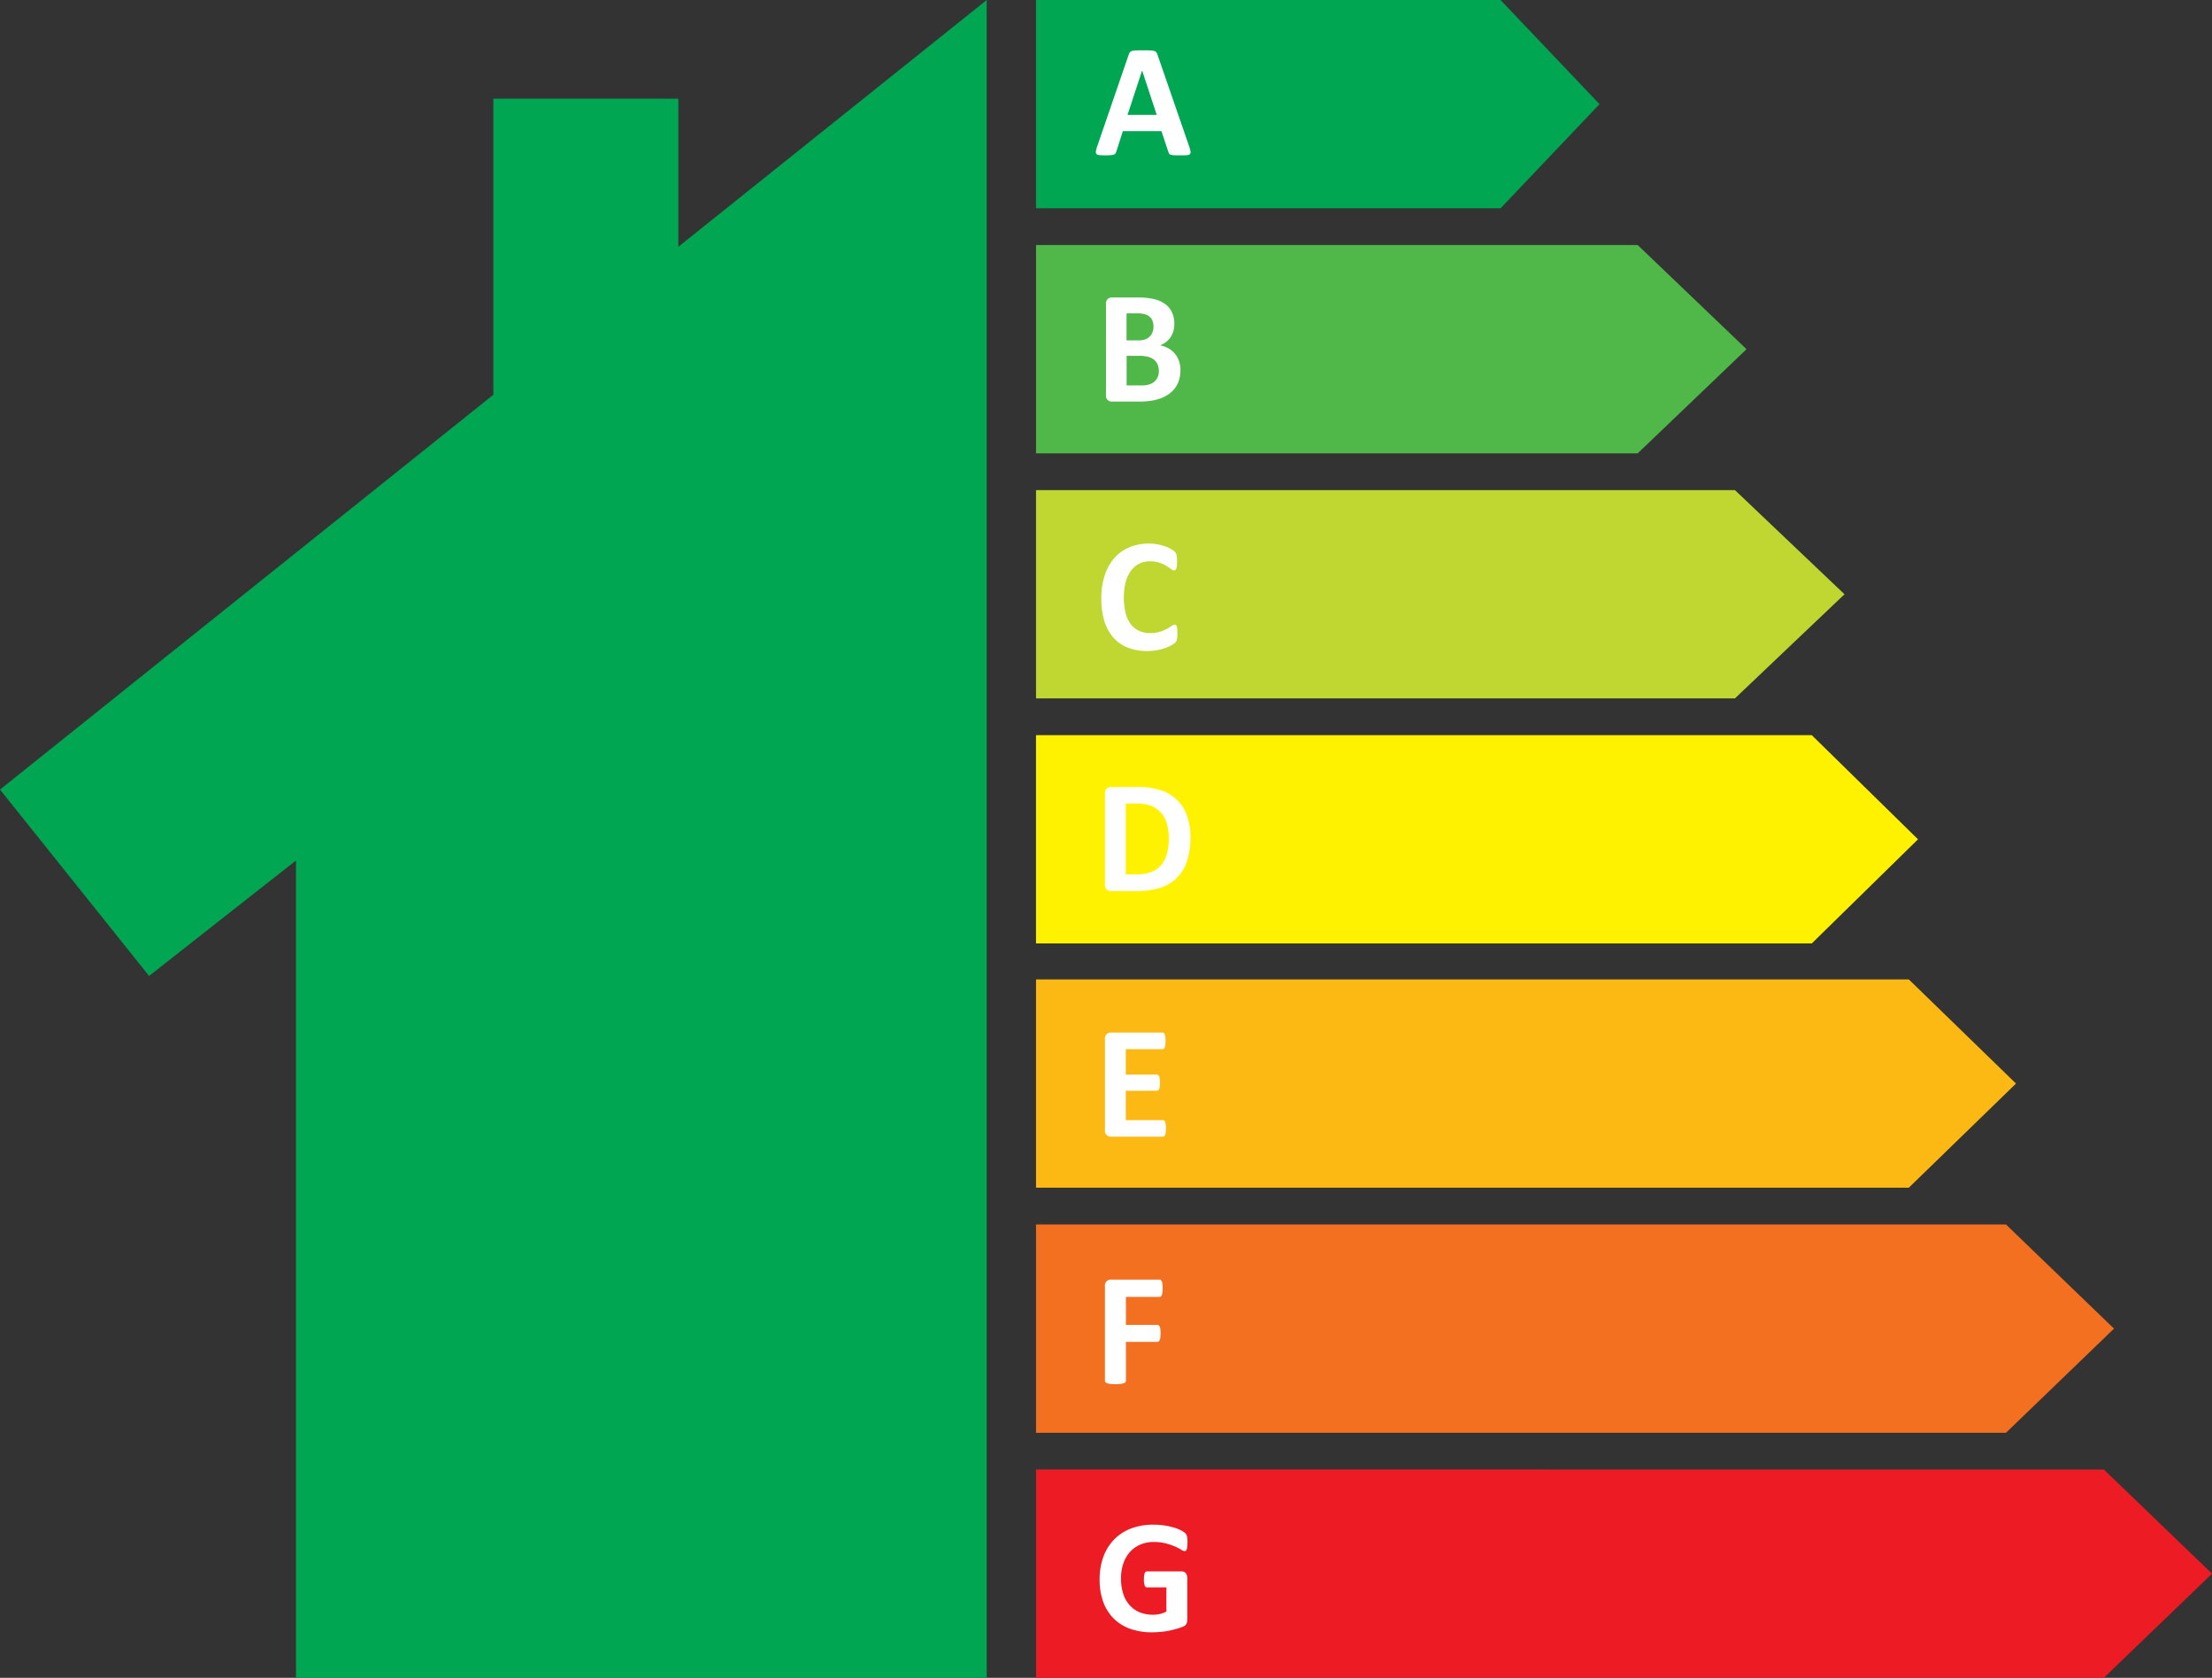
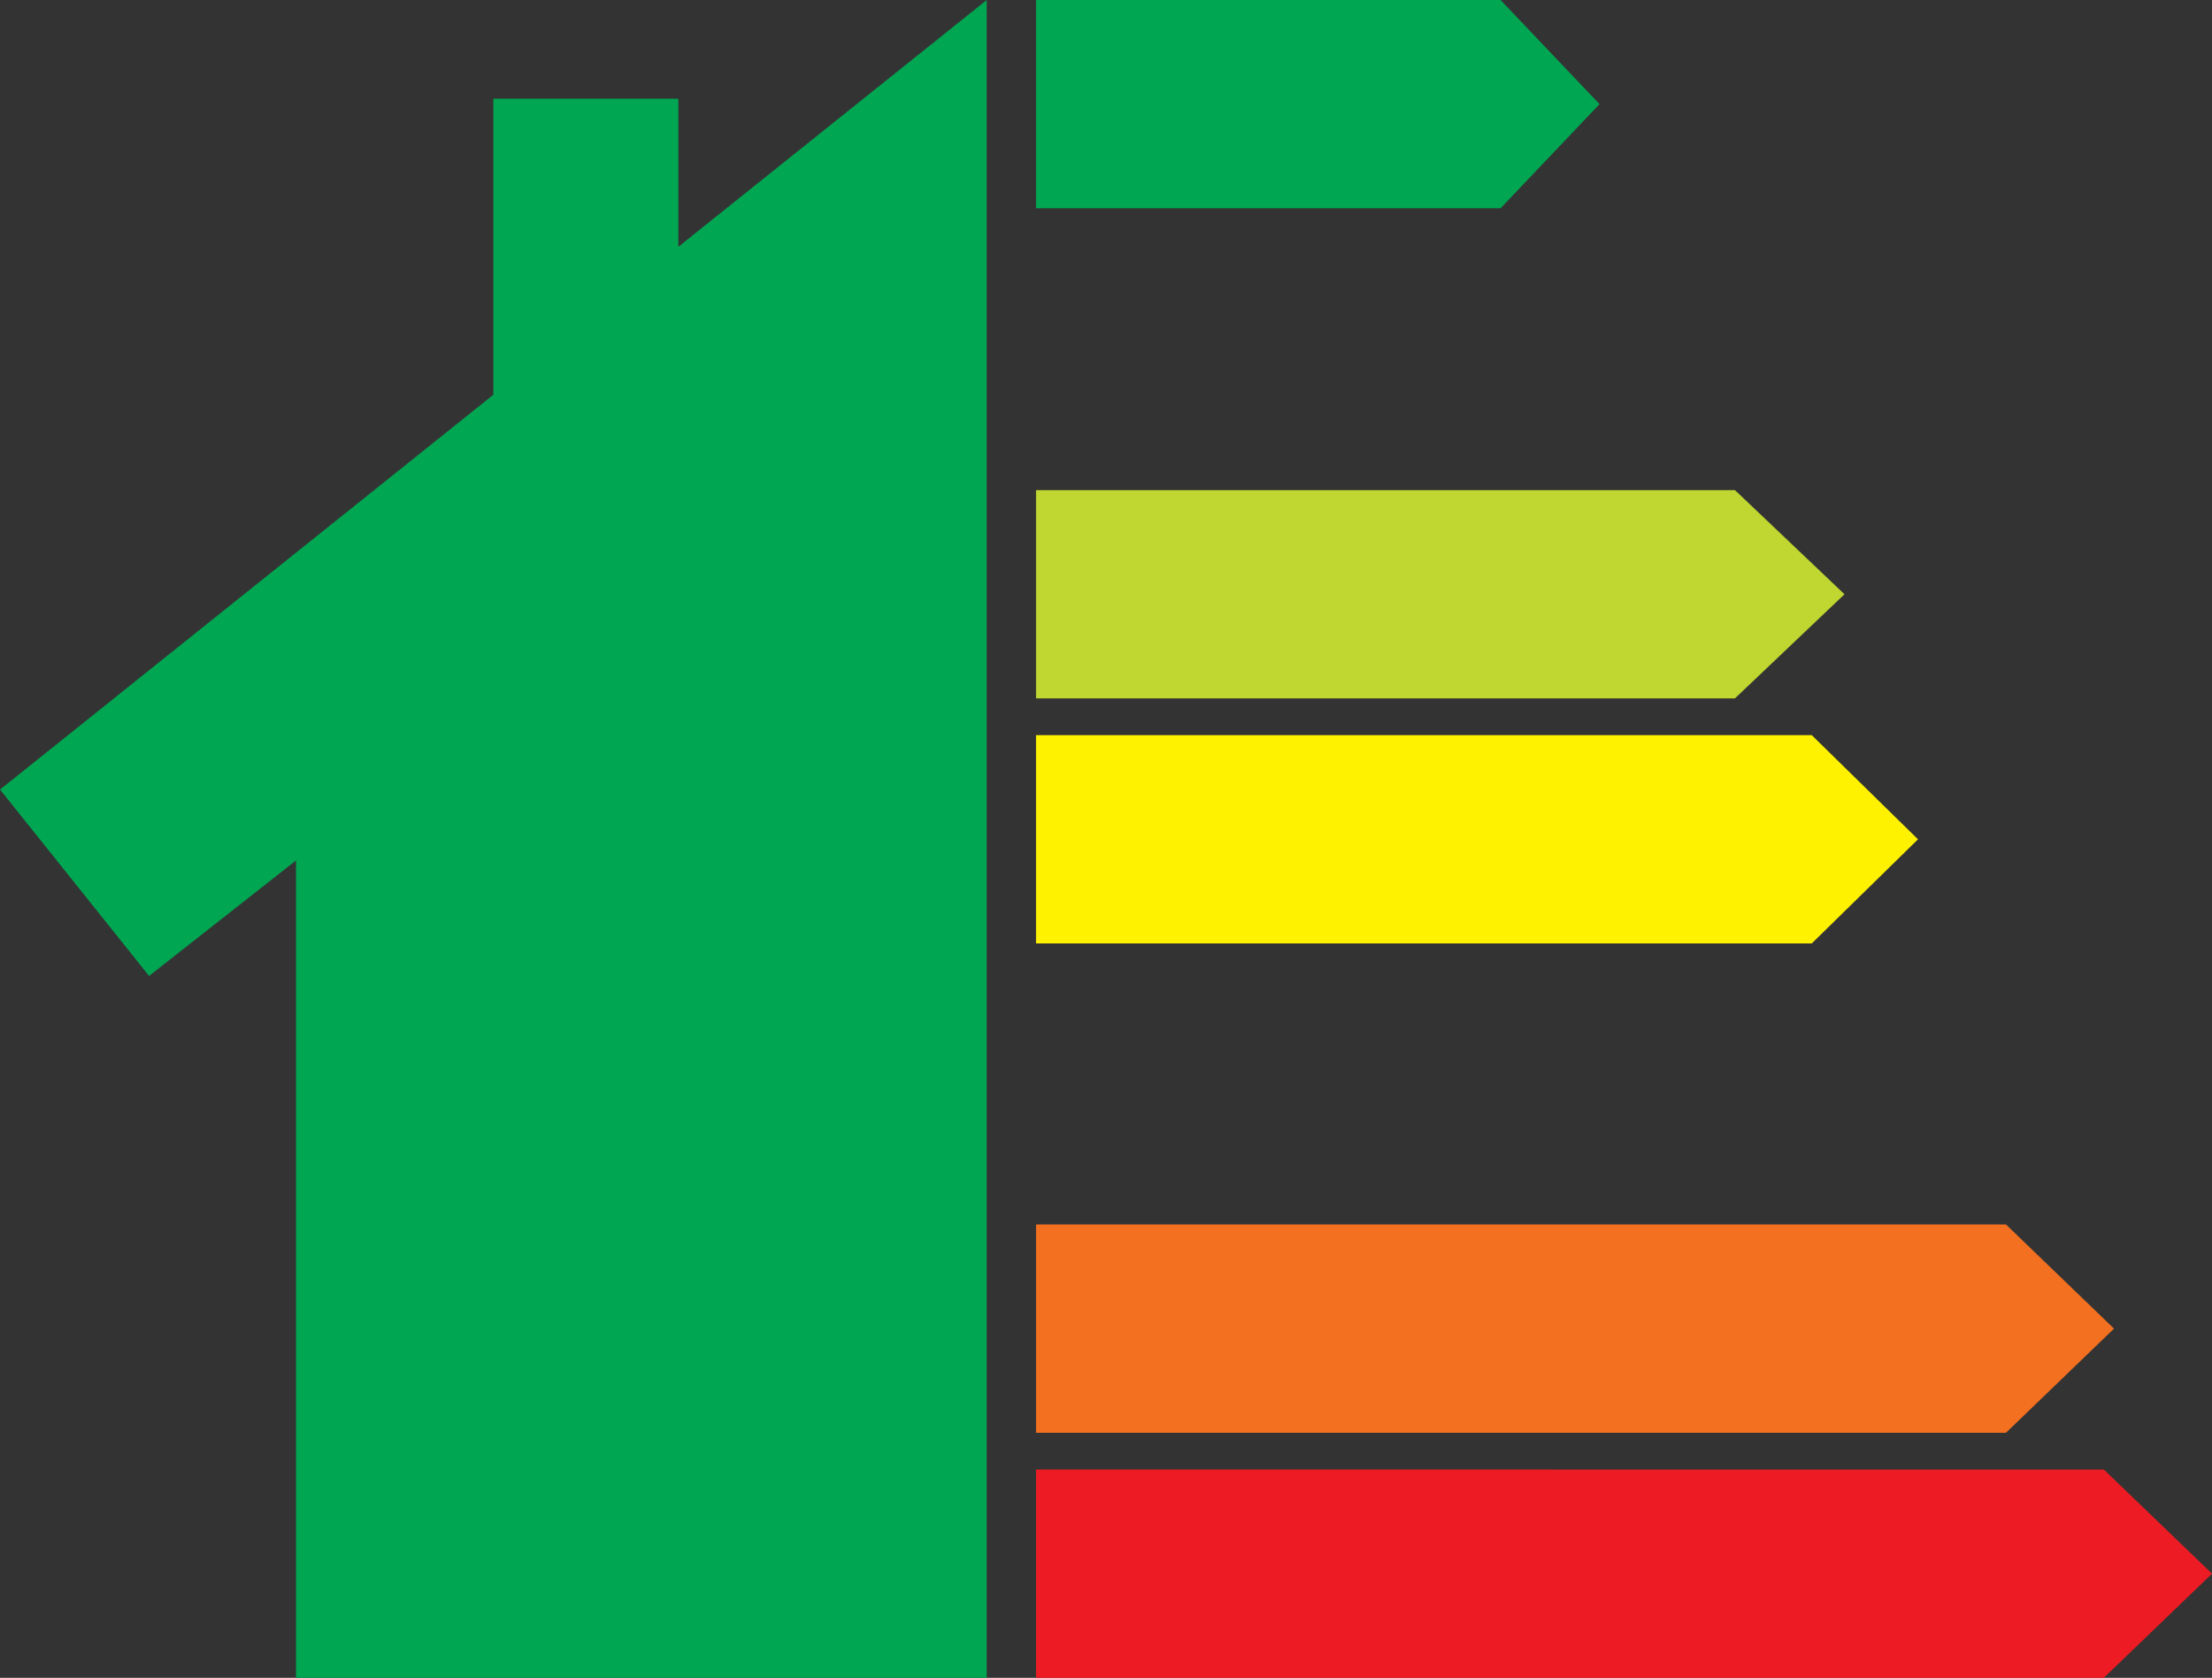
<svg xmlns="http://www.w3.org/2000/svg" width="190.722" height="144.628" viewBox="0 0 190.722 144.628">
  <rect x="0" y="0" width="190.722" height="144.628" fill="#333333" stroke="none" />
  <defs>
    <clipPath id="a">
-       <rect width="190.722" height="144.628" fill="none" />
-     </clipPath>
+       </clipPath>
  </defs>
  <g transform="translate(0 0)">
    <path d="M85.075,0,58.489,21.269V8.507H42.537V34.03L0,68.06,12.854,84.127l12.668-9.953v70.453H85.075Z" transform="translate(0 0)" fill="#00a651" />
    <path d="M1260,1786.744V1804.7h92.066l9.328-8.977-9.328-8.978Z" transform="translate(-1170.671 -1660.072)" fill="#ed1c24" />
    <path d="M1343.629,1488.79H1260v17.955h83.63l9.314-8.977Z" transform="translate(-1170.671 -1383.241)" fill="#f37021" />
-     <path d="M1335.252,1190.837H1260v17.955h75.252l9.243-8.977Z" transform="translate(-1170.672 -1106.412)" fill="#fdb913" />
    <path d="M1326.885,893.862H1260v17.955h66.884l9.161-8.977Z" transform="translate(-1170.672 -830.491)" fill="#fff200" />
    <path d="M1320.261,595.908H1260v17.955h60.261l9.447-8.977Z" transform="translate(-1170.672 -553.661)" fill="#bfd730" />
-     <path d="M1311.875,297.953H1260v17.955h51.875l9.384-8.977Z" transform="translate(-1170.671 -276.83)" fill="#50b848" />
    <path d="M1260,0V17.954h40.051l8.533-8.977L1300.051,0Z" transform="translate(-1170.671 0)" fill="#00a651" />
    <g transform="translate(0 0)">
      <g transform="translate(0 0)" clip-path="url(#a)">
-         <path d="M1340.912,69.458a2.427,2.427,0,0,1,.1.4.241.241,0,0,1-.055.218.444.444,0,0,1-.267.09q-.192.017-.527.017t-.545-.01a1.334,1.334,0,0,1-.3-.042.27.27,0,0,1-.144-.087.473.473,0,0,1-.069-.146l-.6-1.8h-3.33l-.562,1.754a.569.569,0,0,1-.072.163.293.293,0,0,1-.144.1,1.045,1.045,0,0,1-.281.052q-.182.014-.476.014a4.5,4.5,0,0,1-.493-.021.374.374,0,0,1-.247-.1.273.273,0,0,1-.048-.225,2.267,2.267,0,0,1,.1-.388l2.734-7.96a.694.694,0,0,1,.1-.191.338.338,0,0,1,.175-.111,1.364,1.364,0,0,1,.332-.048q.212-.01.562-.01.4,0,.644.01a1.7,1.7,0,0,1,.373.048.357.357,0,0,1,.192.114.68.68,0,0,1,.1.208Zm-4.07-6.58h-.007l-1.254,3.814h2.515Z" transform="translate(-1238.363 -56.79)" fill="#fff" />
        <path d="M1351.442,368.043a2.712,2.712,0,0,1-.13.867,2.283,2.283,0,0,1-.908,1.2,3.179,3.179,0,0,1-.7.354,4.281,4.281,0,0,1-.819.2,6.507,6.507,0,0,1-.97.066h-2.357a.5.5,0,0,1-.534-.576v-7.821a.5.5,0,0,1,.534-.575h2.227a5.887,5.887,0,0,1,1.381.139,2.7,2.7,0,0,1,.952.419,1.852,1.852,0,0,1,.593.711,2.324,2.324,0,0,1,.206,1.012,2.228,2.228,0,0,1-.082.614,1.854,1.854,0,0,1-.24.524,1.8,1.8,0,0,1-.387.416,1.954,1.954,0,0,1-.524.291,2.329,2.329,0,0,1,.7.243,1.973,1.973,0,0,1,.555.447,2.089,2.089,0,0,1,.373.641,2.352,2.352,0,0,1,.137.825m-2.329-3.779a1.351,1.351,0,0,0-.082-.485.877.877,0,0,0-.246-.357,1.128,1.128,0,0,0-.415-.218,2.364,2.364,0,0,0-.668-.076h-.911v2.33h1.007a1.708,1.708,0,0,0,.624-.094,1.076,1.076,0,0,0,.387-.257,1.043,1.043,0,0,0,.23-.381,1.4,1.4,0,0,0,.075-.461m.459,3.841a1.436,1.436,0,0,0-.1-.558,1.065,1.065,0,0,0-.3-.413,1.384,1.384,0,0,0-.507-.257,2.931,2.931,0,0,0-.8-.09h-1.069v2.552h1.3a2.165,2.165,0,0,0,.634-.08,1.285,1.285,0,0,0,.445-.236,1.077,1.077,0,0,0,.295-.388,1.263,1.263,0,0,0,.106-.53" transform="translate(-1249.665 -336.114)" fill="#fff" />
        <path d="M1345.978,668.719q0,.173-.01.295a1.46,1.46,0,0,1-.031.208.59.59,0,0,1-.055.149.742.742,0,0,1-.11.142,1.4,1.4,0,0,1-.291.2,3.4,3.4,0,0,1-.528.239,4.533,4.533,0,0,1-.713.191,4.638,4.638,0,0,1-.867.076,4.521,4.521,0,0,1-1.644-.284,3.244,3.244,0,0,1-1.247-.849,3.805,3.805,0,0,1-.788-1.411,6.4,6.4,0,0,1-.274-1.969,6.3,6.3,0,0,1,.3-2.032,4.239,4.239,0,0,1,.843-1.491,3.529,3.529,0,0,1,1.3-.915,4.338,4.338,0,0,1,1.668-.312,3.955,3.955,0,0,1,.712.062,4.289,4.289,0,0,1,.634.163,3.17,3.17,0,0,1,.524.232,1.582,1.582,0,0,1,.325.225.776.776,0,0,1,.127.156.59.59,0,0,1,.055.159,1.774,1.774,0,0,1,.031.229c.007.088.01.2.01.326s0,.257-.014.354a.918.918,0,0,1-.048.236.322.322,0,0,1-.082.132.162.162,0,0,1-.109.042.471.471,0,0,1-.261-.122,4.269,4.269,0,0,0-.408-.27,3.3,3.3,0,0,0-.6-.271,2.5,2.5,0,0,0-.826-.121,1.991,1.991,0,0,0-.942.218,2.027,2.027,0,0,0-.706.624,2.944,2.944,0,0,0-.442.981,5.78,5.78,0,0,0,.01,2.666,2.657,2.657,0,0,0,.459.953,1.864,1.864,0,0,0,.719.558,2.352,2.352,0,0,0,.949.184,2.676,2.676,0,0,0,.829-.114,3.467,3.467,0,0,0,.6-.253q.25-.139.411-.25a.507.507,0,0,1,.25-.111.2.2,0,0,1,.11.028.209.209,0,0,1,.069.111,1.112,1.112,0,0,1,.041.232q.013.149.014.4" transform="translate(-1244.462 -614.101)" fill="#fff" />
        <path d="M1351.2,961.2a6.207,6.207,0,0,1-.318,2.111,3.586,3.586,0,0,1-.915,1.432,3.652,3.652,0,0,1-1.449.815,7.01,7.01,0,0,1-2.031.26h-2.117a.5.5,0,0,1-.535-.576v-7.821a.5.5,0,0,1,.535-.575h2.275a6.29,6.29,0,0,1,2.011.281,3.636,3.636,0,0,1,1.391.832,3.573,3.573,0,0,1,.86,1.362,5.5,5.5,0,0,1,.295,1.879m-1.864.063a4.552,4.552,0,0,0-.147-1.186,2.54,2.54,0,0,0-.473-.95,2.2,2.2,0,0,0-.836-.628,3.354,3.354,0,0,0-1.339-.225h-.911v6.1h.939a3.5,3.5,0,0,0,1.247-.194,2.083,2.083,0,0,0,.846-.586,2.537,2.537,0,0,0,.507-.974,4.926,4.926,0,0,0,.168-1.359" transform="translate(-1248.562 -889.007)" fill="#fff" />
        <path d="M1349.089,1263.753a2.759,2.759,0,0,1-.017.336.876.876,0,0,1-.051.219.276.276,0,0,1-.086.121.184.184,0,0,1-.113.038h-4.453a.5.5,0,0,1-.535-.575v-7.821a.5.5,0,0,1,.535-.576h4.426a.182.182,0,0,1,.11.035.267.267,0,0,1,.082.122.915.915,0,0,1,.052.222,2.834,2.834,0,0,1,.017.343,2.7,2.7,0,0,1-.017.329.862.862,0,0,1-.052.219.3.3,0,0,1-.082.121.173.173,0,0,1-.11.038h-3.165v2.191h2.679a.187.187,0,0,1,.113.038.283.283,0,0,1,.086.118.832.832,0,0,1,.051.215,3.238,3.238,0,0,1,0,.662.823.823,0,0,1-.051.211.253.253,0,0,1-.086.115.2.2,0,0,1-.113.035h-2.679v2.531h3.193a.187.187,0,0,1,.113.038.278.278,0,0,1,.086.121.876.876,0,0,1,.051.219,2.757,2.757,0,0,1,.017.336" transform="translate(-1248.562 -1166.485)" fill="#fff" />
        <path d="M1348.807,1556.5a3.009,3.009,0,0,1-.017.35.794.794,0,0,1-.055.226.364.364,0,0,1-.086.125.162.162,0,0,1-.11.042h-2.9v2.413h2.72a.183.183,0,0,1,.11.035.29.29,0,0,1,.085.118.77.77,0,0,1,.055.222,3.525,3.525,0,0,1,0,.693.871.871,0,0,1-.055.229.317.317,0,0,1-.085.128.172.172,0,0,1-.11.038h-2.72v3.342a.215.215,0,0,1-.041.132.307.307,0,0,1-.147.093,1.292,1.292,0,0,1-.277.059,4.581,4.581,0,0,1-.874,0,1.23,1.23,0,0,1-.277-.059.328.328,0,0,1-.147-.093.2.2,0,0,1-.045-.132v-8.133a.5.5,0,0,1,.534-.576h4.173a.171.171,0,0,1,.11.038.321.321,0,0,1,.086.125.851.851,0,0,1,.055.232,3.107,3.107,0,0,1,.017.354" transform="translate(-1248.561 -1445.451)" fill="#fff" />
-         <path d="M1344.84,1855.385a3,3,0,0,1-.017.346,1.087,1.087,0,0,1-.048.232.262.262,0,0,1-.075.121.167.167,0,0,1-.106.035.664.664,0,0,1-.288-.125,4.255,4.255,0,0,0-.528-.27,5.619,5.619,0,0,0-.785-.27,4.024,4.024,0,0,0-1.058-.125,2.906,2.906,0,0,0-1.165.225,2.531,2.531,0,0,0-.891.638,2.847,2.847,0,0,0-.568.992,3.915,3.915,0,0,0-.2,1.279,4.152,4.152,0,0,0,.2,1.355,2.754,2.754,0,0,0,.565.981,2.328,2.328,0,0,0,.874.6,3.049,3.049,0,0,0,1.127.2,2.591,2.591,0,0,0,.6-.069,2.179,2.179,0,0,0,.548-.208v-2.08h-1.678c-.082,0-.146-.052-.192-.156a1.446,1.446,0,0,1-.069-.53,2.6,2.6,0,0,1,.017-.326.8.8,0,0,1,.051-.212.3.3,0,0,1,.082-.118.173.173,0,0,1,.11-.038h2.994a.482.482,0,0,1,.2.038.429.429,0,0,1,.151.114.527.527,0,0,1,.1.184.816.816,0,0,1,.034.246v3.571a.861.861,0,0,1-.072.364.515.515,0,0,1-.295.246q-.223.09-.552.187t-.682.167q-.353.069-.713.1t-.723.035a5.484,5.484,0,0,1-1.9-.308,3.84,3.84,0,0,1-1.422-.895,3.892,3.892,0,0,1-.891-1.428,5.533,5.533,0,0,1-.308-1.91,5.607,5.607,0,0,1,.329-1.979,4.2,4.2,0,0,1,.932-1.491,4.023,4.023,0,0,1,1.456-.94,5.293,5.293,0,0,1,1.9-.326,6.349,6.349,0,0,1,1.048.08,5.868,5.868,0,0,1,.825.194,3.226,3.226,0,0,1,.586.246,1.492,1.492,0,0,1,.326.229.58.58,0,0,1,.133.274,2.487,2.487,0,0,1,.041.524" transform="translate(-1242.456 -1722.409)" fill="#fff" />
      </g>
    </g>
  </g>
</svg>